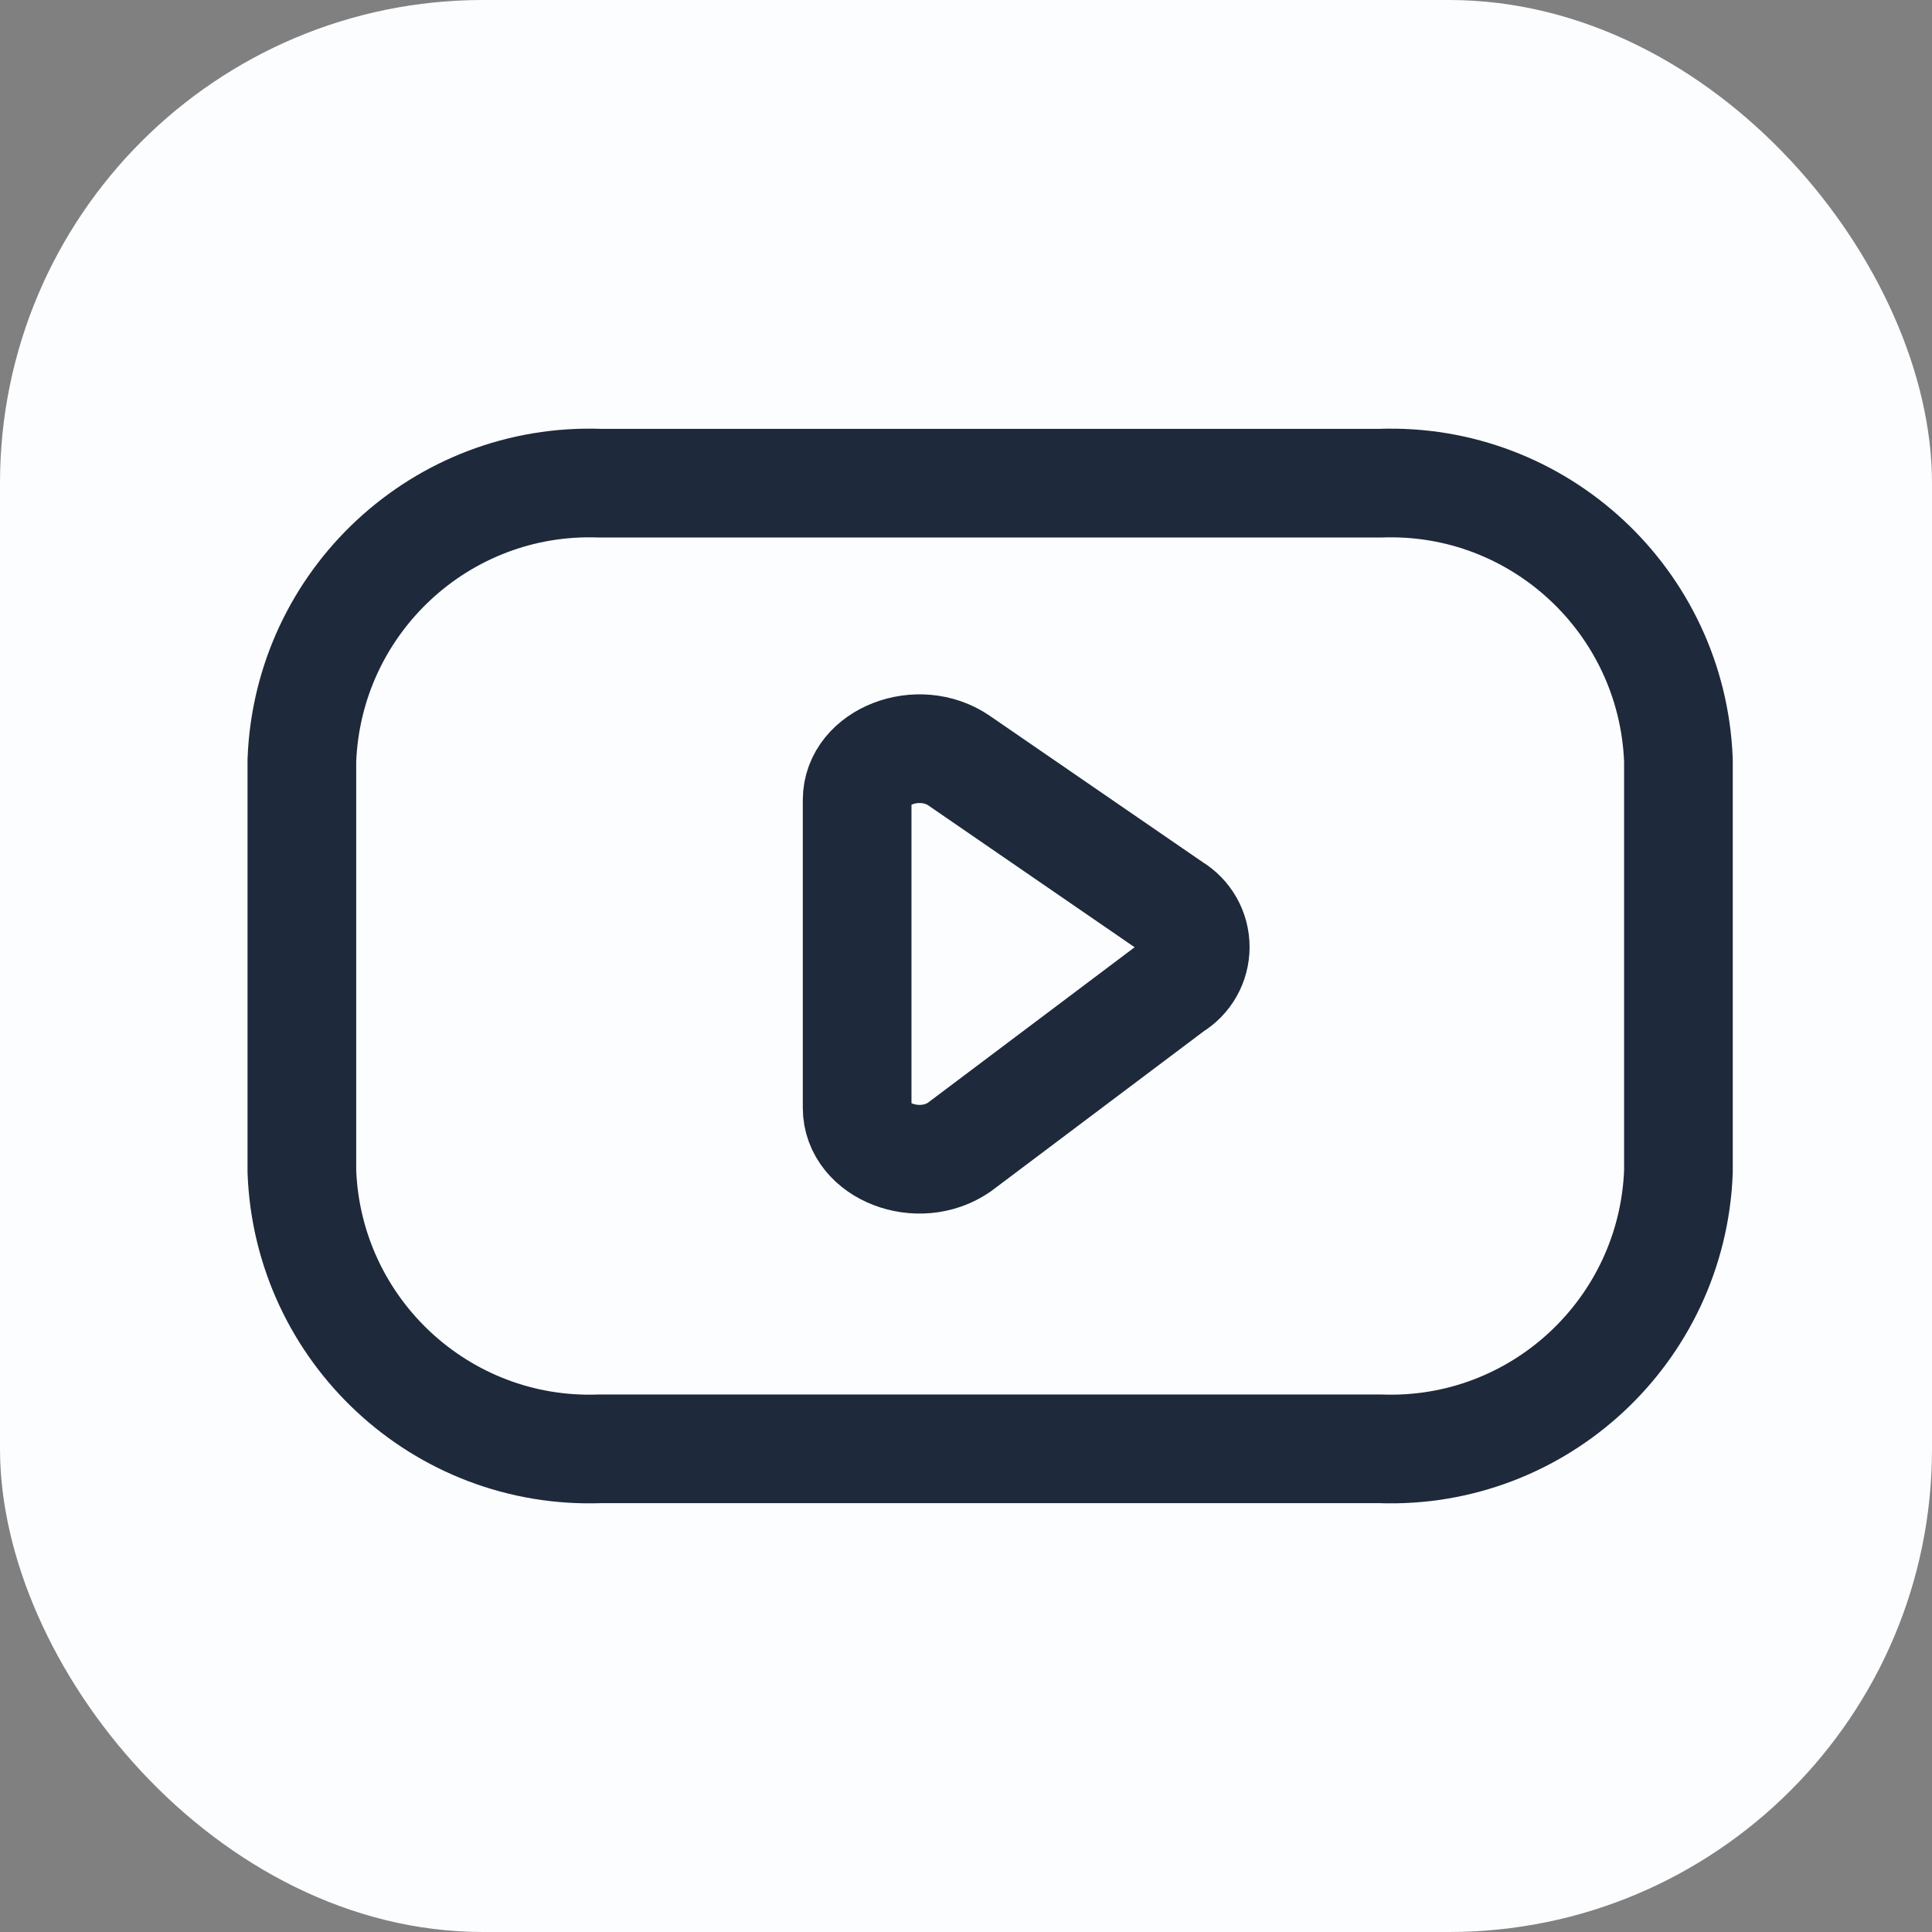
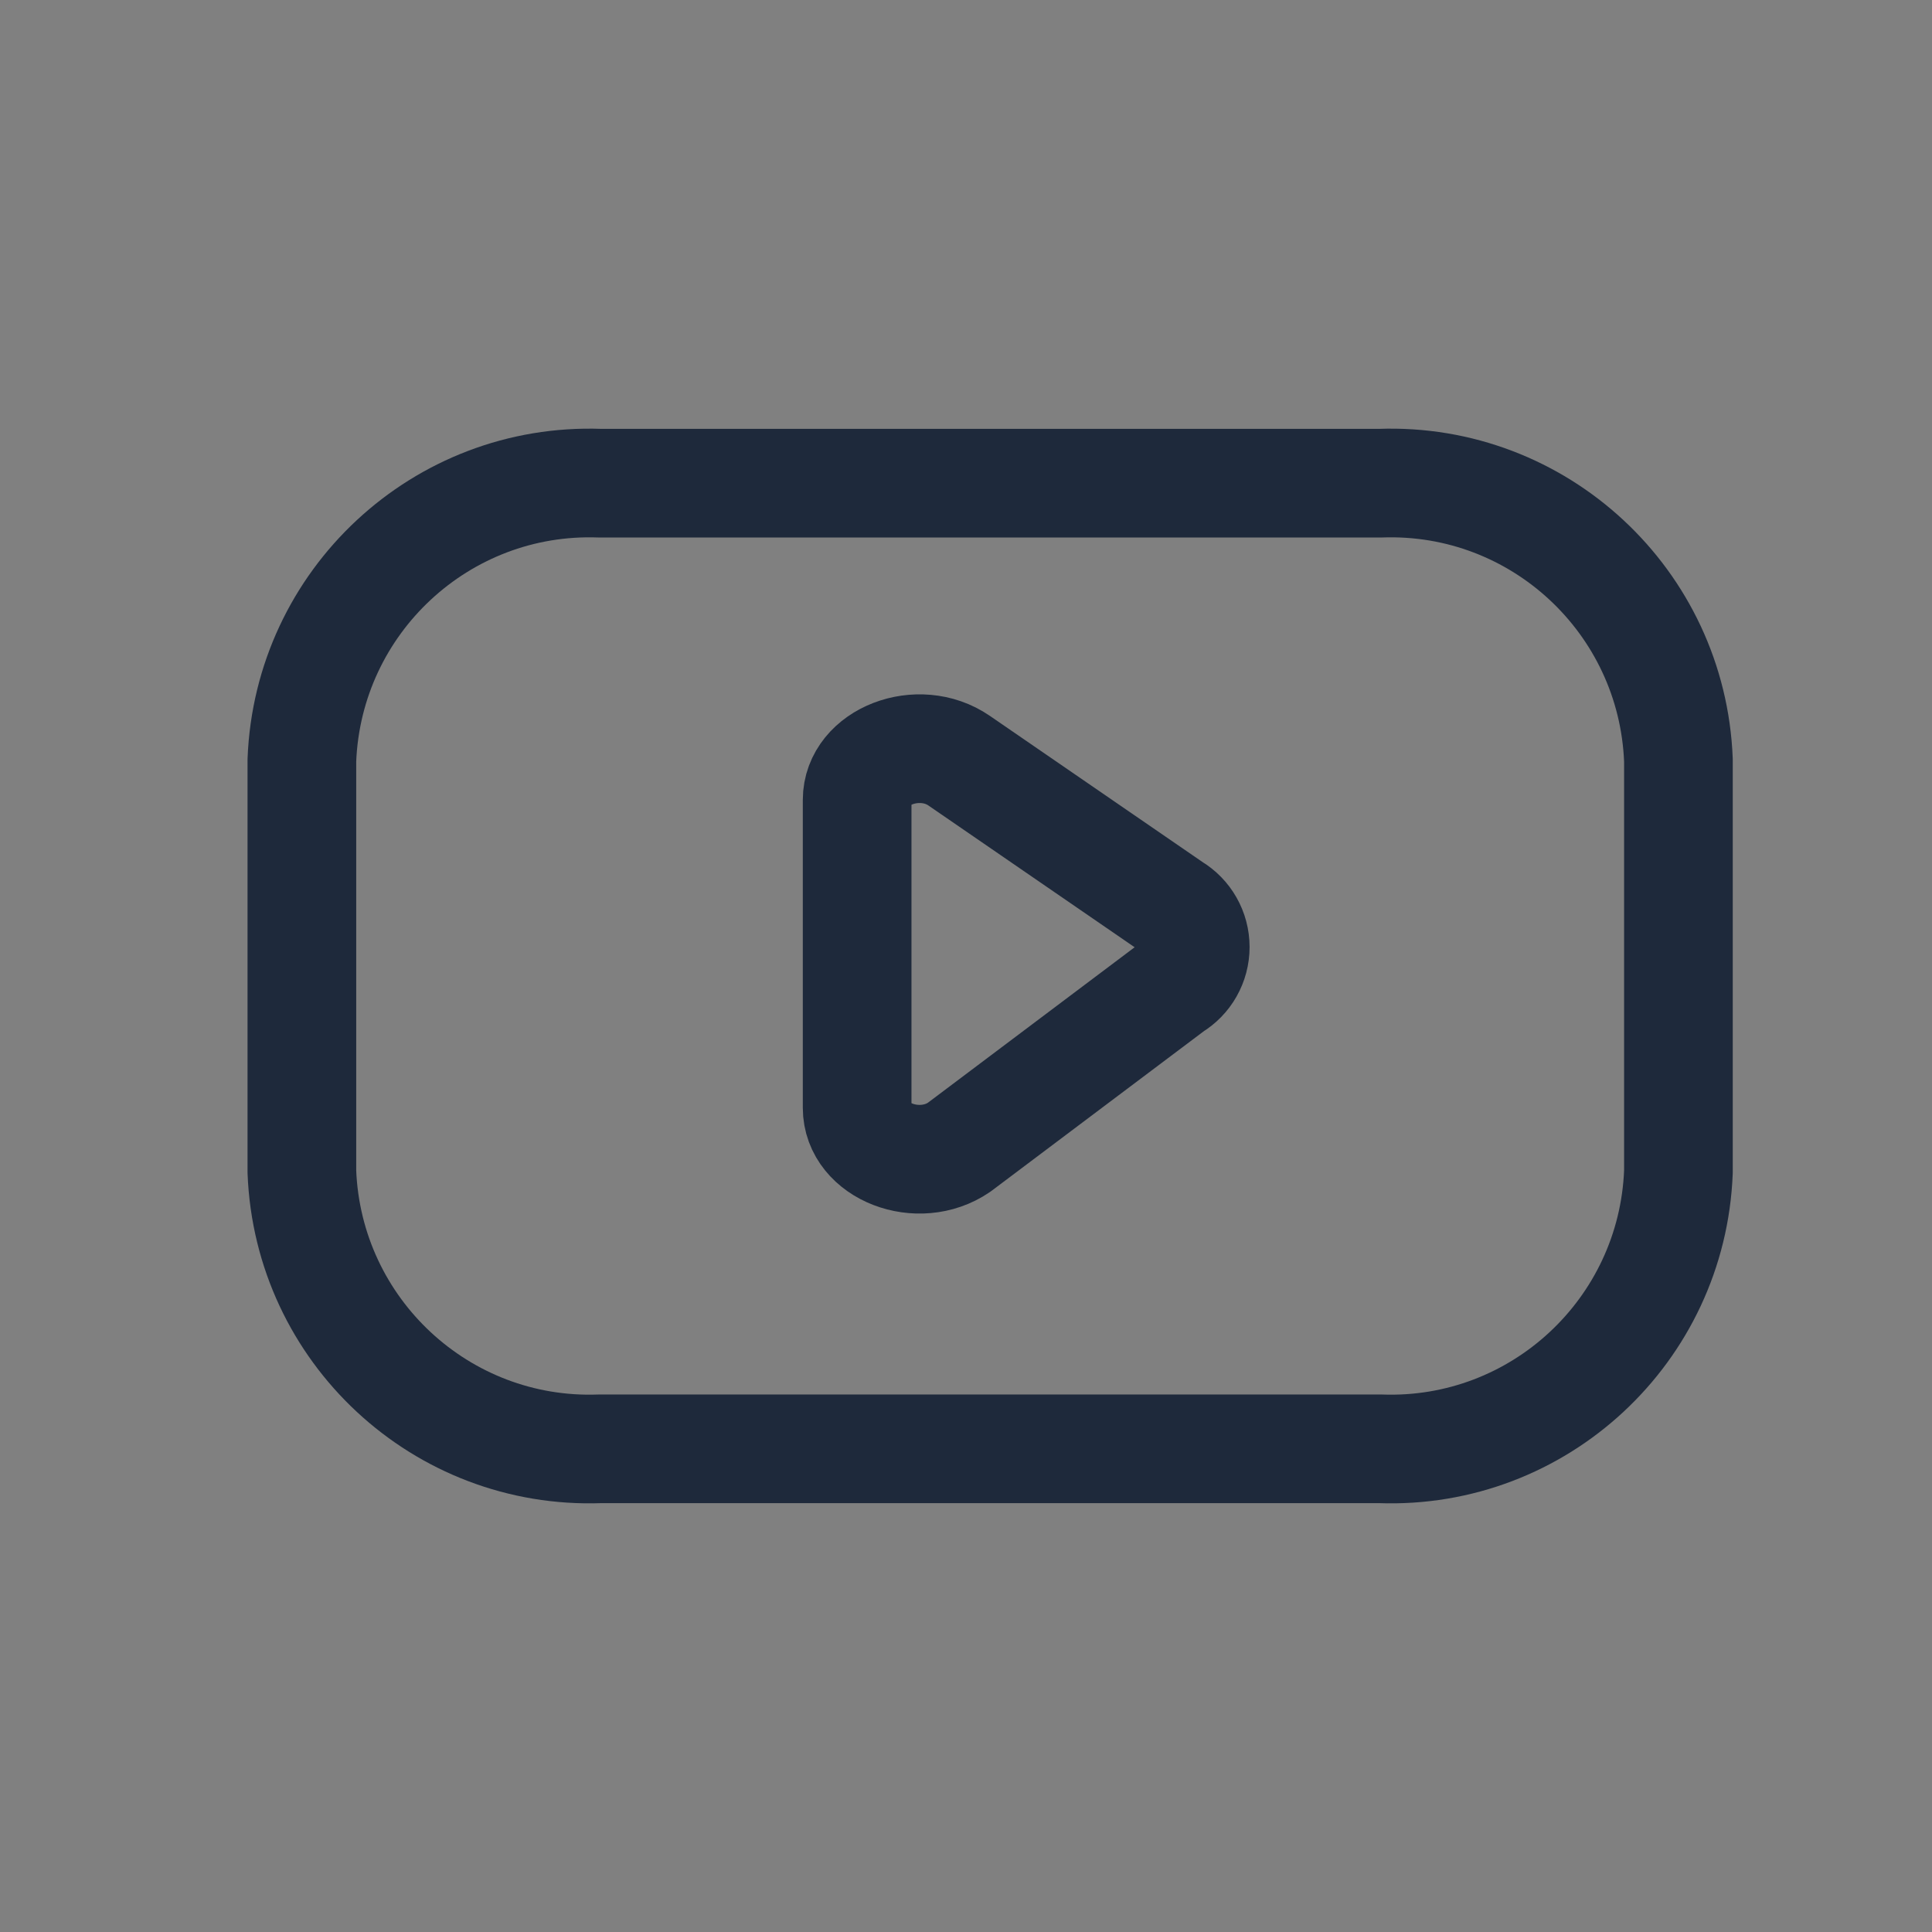
<svg xmlns="http://www.w3.org/2000/svg" width="32" height="32" viewBox="0 0 32 32" fill="none">
  <rect x="0" y="0" width="32" height="32" fill="#808080" stroke="none" />
-   <rect width="32" height="32" rx="8" fill="#FCFDFF" />
  <path fill-rule="evenodd" clip-rule="evenodd" d="M22.861 23.997C25.488 24.093 27.697 22.04 27.8 19.408V12.592C27.697 9.96 25.488 7.907 22.861 8.003H9.938C7.311 7.907 5.103 9.96 5 12.592V19.408C5.103 22.04 7.311 24.093 9.938 23.997H22.861Z" stroke="#1E293B" stroke-width="1.8" stroke-linecap="round" stroke-linejoin="round" />
-   <path fill-rule="evenodd" clip-rule="evenodd" d="M15.886 12.599L19.427 15.033C19.656 15.169 19.797 15.417 19.797 15.686C19.797 15.955 19.656 16.203 19.427 16.339L15.886 19.002C15.214 19.463 14.197 19.07 14.197 18.349V13.249C14.197 12.532 15.215 12.138 15.886 12.599Z" stroke="#1E293B" stroke-width="1.8" stroke-linecap="round" stroke-linejoin="round" />
+   <path fill-rule="evenodd" clip-rule="evenodd" d="M15.886 12.599L19.427 15.033C19.656 15.169 19.797 15.417 19.797 15.686C19.797 15.955 19.656 16.203 19.427 16.339L15.886 19.002C15.214 19.463 14.197 19.07 14.197 18.349V13.249C14.197 12.532 15.215 12.138 15.886 12.599" stroke="#1E293B" stroke-width="1.8" stroke-linecap="round" stroke-linejoin="round" />
</svg>